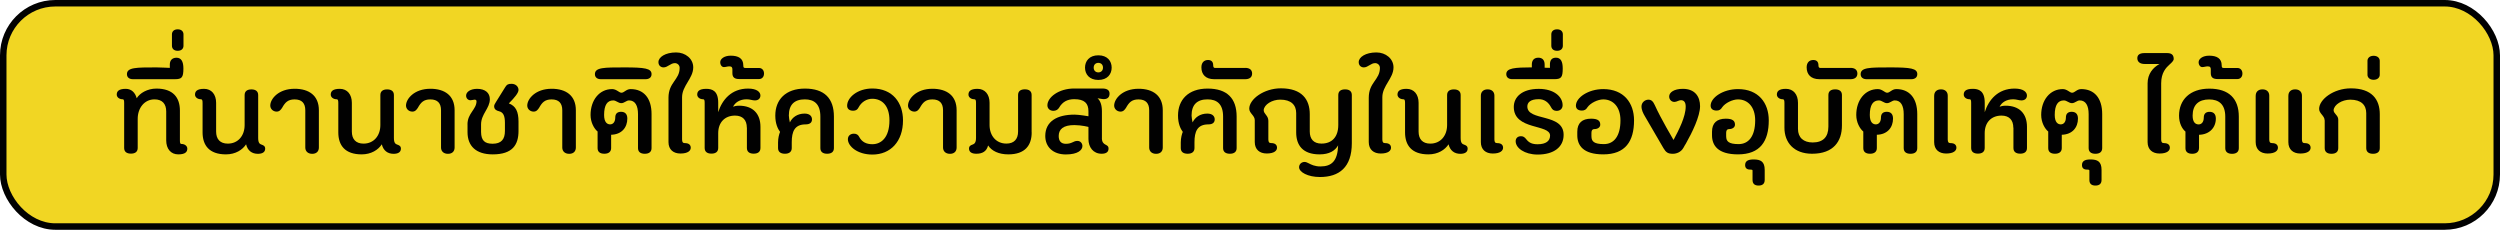
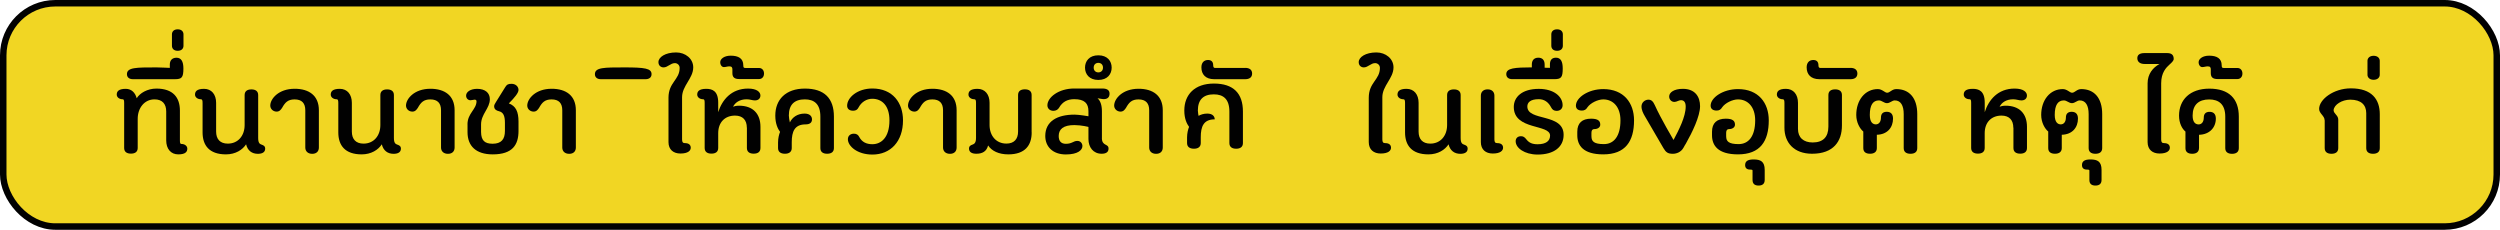
<svg xmlns="http://www.w3.org/2000/svg" id="Layer_1" data-name="Layer 1" viewBox="0 0 671.74 61.74">
  <defs>
    <style>
      .cls-1 {
        fill: #010101;
      }

      .cls-2 {
        fill: #f1d623;
        stroke: #010101;
        stroke-miterlimit: 10;
        stroke-width: 1.74px;
      }
    </style>
  </defs>
  <rect class="cls-2" x=".87" y=".87" width="670" height="60" rx="14" ry="14" />
  <g>
    <path class="cls-1" d="M36.73,26.4c.84-1.38,2.87-2.6,5.3-2.6,4.52,0,6.31,2.46,6.31,5.9v8c0,.74.1.98.4.98.94,0,1.59.57,1.59,1.25,0,.78-.41,1.55-2.43,1.55s-3.24-1.52-3.24-3.75v-7.79c0-2.02-1.05-3.24-3.14-3.24-2.73,0-4.52,2.33-4.52,5.23v7.83c0,.98-.64,1.52-1.82,1.52s-1.82-.54-1.82-1.52v-12.11c0-.74-.1-.98-.41-.98-.94,0-1.58-.57-1.58-1.25,0-.78.4-1.55,2.43-1.55,1.55,0,2.56,1.08,2.93,2.53Z" />
    <path class="cls-1" d="M45.63,18.24v-.91c0-1.08.61-1.82,1.79-1.82,1.28,0,1.86,1.01,1.86,2.9,0,2.43-.44,2.87-2.29,2.87h-11.3c-.88,0-1.58-.44-1.58-1.35,0-1.82,2.43-1.82,7.93-1.82,1.32,0,3.1.13,3.61.13Z" />
    <path class="cls-1" d="M46.2,12.3v-3.07c0-.71.47-1.35,1.55-1.35s1.55.64,1.55,1.35v3.07c0,.71-.47,1.35-1.55,1.35s-1.55-.64-1.55-1.35Z" />
    <path class="cls-1" d="M66.14,38.75c-.98,1.52-2.87,2.73-5.43,2.73-4.52,0-6.28-2.46-6.28-5.9v-7.93c0-.74-.13-.98-.44-.98-.94,0-1.59-.57-1.59-1.25,0-.78.41-1.55,2.43-1.55s3.24,1.52,3.24,3.75v7.73c0,2.02,1.05,3.24,3.14,3.24,2.73,0,4.52-2.09,4.52-4.99v-8.06c0-.98.64-1.52,1.82-1.52s1.82.54,1.82,1.52v11.54c0,1.42.47,1.62.94,1.79s.94.37.94,1.08c0,1.01-.88,1.38-1.96,1.38-1.62,0-2.77-.88-3.17-2.56Z" />
    <path class="cls-1" d="M82.03,29.61c0-1.86-.91-2.9-2.87-2.9-1.82,0-2.56.84-3.34,2.23-.34.54-.74,1.05-1.48,1.05-.98,0-1.72-.74-1.72-1.62,0-1.82,2.23-4.52,6.55-4.52,3.91,0,6.51,1.86,6.51,5.77v10.02c0,.98-.61,1.69-1.79,1.69s-1.86-.71-1.86-1.69v-10.02Z" />
    <path class="cls-1" d="M102.61,38.75c-.98,1.52-2.87,2.73-5.43,2.73-4.52,0-6.28-2.46-6.28-5.9v-7.93c0-.74-.13-.98-.44-.98-.94,0-1.59-.57-1.59-1.25,0-.78.41-1.55,2.43-1.55s3.24,1.52,3.24,3.75v7.73c0,2.02,1.05,3.24,3.14,3.24,2.73,0,4.52-2.09,4.52-4.99v-8.06c0-.98.64-1.52,1.82-1.52s1.82.54,1.82,1.52v11.54c0,1.42.47,1.62.94,1.79s.94.37.94,1.08c0,1.01-.88,1.38-1.96,1.38-1.62,0-2.77-.88-3.17-2.56Z" />
    <path class="cls-1" d="M118.5,29.61c0-1.86-.91-2.9-2.87-2.9-1.82,0-2.56.84-3.34,2.23-.34.54-.74,1.05-1.48,1.05-.98,0-1.72-.74-1.72-1.62,0-1.82,2.23-4.52,6.55-4.52,3.91,0,6.51,1.86,6.51,5.77v10.02c0,.98-.61,1.69-1.79,1.69s-1.86-.71-1.86-1.69v-10.02Z" />
    <path class="cls-1" d="M125.61,33.42c0-3,2.43-4.01,2.43-6.24,0-.27-.27-.41-.47-.41-.3,0-.78.17-1.15.17-.61,0-1.18-.47-1.18-1.25,0-.98,1.15-1.82,2.97-1.82,2.12,0,3.41,1.05,3.41,2.8,0,2.43-2.36,3.98-2.36,6.75v2.06c.03,2.23.94,3.14,3.1,3.14,2.36,0,3.31-1.21,3.31-3.44v-2.16c0-1.92-.44-2.87-1.62-3.14-.71-.17-1.28-.51-1.28-1.35,0-.3.24-.74.51-1.15l2.46-3.95c.44-.71.74-.91,1.72-.91,1.08,0,1.86.74,1.86,1.65,0,.78-1.05,2.06-2.6,3.61,1.86.71,2.6,2.16,2.6,4.93v2.46c0,3.75-1.62,6.31-6.92,6.31-4.52,0-6.78-2.26-6.78-5.97v-2.09Z" />
    <path class="cls-1" d="M151.08,29.61c0-1.86-.91-2.9-2.87-2.9-1.82,0-2.56.84-3.34,2.23-.34.54-.74,1.05-1.48,1.05-.98,0-1.72-.74-1.72-1.62,0-1.82,2.23-4.52,6.55-4.52,3.91,0,6.51,1.86,6.51,5.77v10.02c0,.98-.61,1.69-1.79,1.69s-1.86-.71-1.86-1.69v-10.02Z" />
-     <path class="cls-1" d="M175.07,39.8c0,.98-.64,1.52-1.82,1.52s-1.82-.54-1.82-1.52v-9.14c0-2.29-.78-3.68-2.4-3.68-.74,0-1.28.74-2.09.74s-1.38-.74-2.16-.74c-1.62,0-2.46,1.25-2.46,3.91,0,1.99.84,2.53,1.62,2.53s1.38-.64,1.38-1.86c0-1.08.64-1.52,1.55-1.52.98,0,1.69.51,1.69,1.82,0,2.4-1.52,4.28-4.35,4.35v3.58c0,.98-.67,1.52-1.82,1.52-1.21,0-1.82-.54-1.82-1.52v-4.45c-.91-.74-1.89-2.43-1.89-4.45,0-3.98,2.36-6.95,5.8-6.95,1.18,0,1.86.98,2.5.98.74,0,1.28-.98,2.46-.98,3.47,0,5.63,2.36,5.63,6.71v9.14Z" />
    <path class="cls-1" d="M161.43,21.28c-.88,0-1.58-.44-1.58-1.35,0-1.82,2.43-1.82,7.93-1.82s7.29.27,7.29,1.82c0,.91-.71,1.35-1.59,1.35h-12.04Z" />
    <path class="cls-1" d="M179.62,26.27c0-4.18,3-4.79,3-8.03,0-.78-.64-1.28-1.28-1.28-1.18,0-1.92,1.15-3.04,1.15-.78,0-1.38-.54-1.38-1.42,0-1.32,1.82-2.6,4.76-2.6,2.5,0,4.59,1.69,4.59,4.01,0,2.97-3,4.93-3,8.03v11.34c0,.74.24.98.74.98,1.18,0,1.59.57,1.59,1.25,0,.78-.74,1.55-2.77,1.55-1.89,0-3.21-1.05-3.21-3.07v-11.91Z" />
    <path class="cls-1" d="M200.67,34.3c0-2.02-1.08-3.24-3.17-3.24-2.73,0-4.52,1.82-4.52,4.72v3.98c0,.98-.64,1.52-1.82,1.52s-1.82-.54-1.82-1.52v-12.11c0-.74-.1-.98-.41-.98-.94,0-1.59-.57-1.59-1.25,0-.78.41-1.55,2.43-1.55,1.59,0,3.21.54,3.21,3.71v2.56c1.05-3.31,3.54-6.34,8.03-6.34,2.43,0,3.31.98,3.31,1.86,0,.78-.54,1.32-1.48,1.32-.71,0-1.32-.3-2.23-.3-1.89,0-3.1.91-3.64,1.99.34-.13.91-.27,1.62-.27,3.68,0,5.74,2.12,5.74,5.67v5.7c0,.98-.64,1.52-1.82,1.52s-1.82-.54-1.82-1.52v-5.47Z" />
    <path class="cls-1" d="M196.79,18.64c0-.51-.17-.81-.84-.81-.44,0-1.01.2-1.45.2-.54,0-.98-.57-.98-1.32,0-.88,1.05-1.75,2.83-1.75,2.06,0,3.37.74,3.37,2.6,0,.57.1.71.61.71h3.64c.71,0,1.32.54,1.32,1.49s-.61,1.48-1.32,1.48h-5.36c-1.21,0-1.82-.44-1.82-1.59v-1.01Z" />
    <path class="cls-1" d="M212.24,32.88c.64-1.35,2.02-2.36,3.95-2.36,1.45,0,1.99.78,1.99,1.55s-.47,1.35-1.69,1.35c-3,0-3.75,1.92-3.75,4.82v1.55c0,.98-.67,1.52-1.82,1.52-1.21,0-1.86-.54-1.86-1.52v-1.52c0-1.18.3-2.29.54-2.83-.61-.84-1.28-2.19-1.28-4.39,0-4.22,2.73-7.25,7.96-7.25s7.79,2.63,7.79,7.52v8.47c0,.98-.64,1.52-1.82,1.52s-1.82-.54-1.82-1.52v-8.47c0-3.37-1.65-4.62-4.18-4.62-2.8,0-4.29,1.42-4.29,4.35,0,.44.17,1.45.27,1.82Z" />
    <path class="cls-1" d="M238.99,32.34c0-3.95-1.99-5.8-4.62-5.8-1.55,0-2.94.91-3.68,2.33-.3.61-.74.88-1.45.88-.98,0-1.62-.47-1.62-1.35,0-2.16,2.73-4.62,6.78-4.62,5.5,0,8.23,3.88,8.23,8.57,0,5.63-3.31,9.18-8.23,9.18-4.05,0-6.58-2.26-6.58-4.12,0-.88.64-1.49,1.62-1.49.71,0,1.15.3,1.45.91.71,1.32,1.89,1.92,3.51,1.92,2.26,0,4.59-1.65,4.59-6.41Z" />
    <path class="cls-1" d="M253.39,29.61c0-1.86-.91-2.9-2.87-2.9-1.82,0-2.56.84-3.34,2.23-.34.54-.74,1.05-1.48,1.05-.98,0-1.72-.74-1.72-1.62,0-1.82,2.23-4.52,6.55-4.52,3.91,0,6.51,1.86,6.51,5.77v10.02c0,.98-.61,1.69-1.79,1.69s-1.86-.71-1.86-1.69v-10.02Z" />
    <path class="cls-1" d="M277.21,35.58c0,3.44-1.75,5.9-6.28,5.9-2.56,0-4.45-.91-5.43-2.4-.41,1.62-1.55,2.23-3.17,2.23-1.08,0-1.96-.37-1.96-1.38,0-.71.47-.91.94-1.08.44-.17.94-.41.94-1.79v-9.41c0-.74-.13-.98-.44-.98-.94,0-1.59-.57-1.59-1.25,0-.78.41-1.55,2.43-1.55s3.24,1.52,3.24,3.75v5.97c0,2.9,1.79,4.99,4.52,4.99,2.09,0,3.14-1.21,3.14-3.24v-9.82c0-.98.64-1.52,1.82-1.52s1.82.54,1.82,1.52v10.05Z" />
    <path class="cls-1" d="M296.07,37.06c0,2.29,1.79,1.45,1.79,2.87,0,1.01-.78,1.38-1.86,1.38-2.23,0-3.54-1.72-3.54-3.95v-3.24c.14,0-1.89-.51-3.81-.51-2.94,0-4.18,1.11-4.18,2.94,0,1.32.61,2.09,1.92,2.09,1.69,0,1.99-.78,3.1-.78.84,0,1.35.67,1.35,1.38,0,1.05-1.18,2.26-4.45,2.26-3.51,0-5.53-2.09-5.53-4.96,0-3.95,3.21-5.74,7.86-5.74,1.21,0,3.74.44,3.74.44v-1.35c0-2.12-1.05-3.24-3.81-3.24-1.92,0-3.21.78-4.08,2.29-.3.51-.84.84-1.52.84-.98,0-1.62-.64-1.62-1.48,0-2.12,3-4.52,7.22-4.52h7.52c1.42,0,1.96.54,1.96,1.38,0,.98-.57,1.48-1.58,1.48-.47,0-1.18-.2-1.65-.24.74.64,1.18,1.82,1.18,3.47v7.15Z" />
    <path class="cls-1" d="M295.12,21.48c-2.43,0-3.58-1.55-3.58-3.31s1.15-3.31,3.58-3.31,3.58,1.55,3.58,3.31-1.15,3.31-3.58,3.31ZM295.12,16.89c-.71,0-1.25.47-1.25,1.28s.54,1.28,1.25,1.28,1.25-.47,1.25-1.28-.54-1.28-1.25-1.28Z" />
    <path class="cls-1" d="M308.78,29.61c0-1.86-.91-2.9-2.87-2.9-1.82,0-2.56.84-3.34,2.23-.34.54-.74,1.05-1.48,1.05-.98,0-1.72-.74-1.72-1.62,0-1.82,2.23-4.52,6.55-4.52,3.91,0,6.51,1.86,6.51,5.77v10.02c0,.98-.61,1.69-1.79,1.69s-1.86-.71-1.86-1.69v-10.02Z" />
-     <path class="cls-1" d="M320.45,32.88c.64-1.35,2.02-2.36,3.95-2.36,1.45,0,1.99.78,1.99,1.55s-.47,1.35-1.69,1.35c-3,0-3.75,1.92-3.75,4.82v1.55c0,.98-.67,1.52-1.82,1.52-1.21,0-1.86-.54-1.86-1.52v-1.52c0-1.18.3-2.29.54-2.83-.61-.84-1.28-2.19-1.28-4.39,0-4.22,2.73-7.25,7.96-7.25s7.79,2.63,7.79,7.52v8.47c0,.98-.64,1.52-1.82,1.52s-1.82-.54-1.82-1.52v-8.47c0-3.37-1.65-4.62-4.18-4.62-2.8,0-4.29,1.42-4.29,4.35,0,.44.17,1.45.27,1.82Z" />
+     <path class="cls-1" d="M320.45,32.88c.64-1.35,2.02-2.36,3.95-2.36,1.45,0,1.99.78,1.99,1.55c-3,0-3.75,1.92-3.75,4.82v1.55c0,.98-.67,1.52-1.82,1.52-1.21,0-1.86-.54-1.86-1.52v-1.52c0-1.18.3-2.29.54-2.83-.61-.84-1.28-2.19-1.28-4.39,0-4.22,2.73-7.25,7.96-7.25s7.79,2.63,7.79,7.52v8.47c0,.98-.64,1.52-1.82,1.52s-1.82-.54-1.82-1.52v-8.47c0-3.37-1.65-4.62-4.18-4.62-2.8,0-4.29,1.42-4.29,4.35,0,.44.17,1.45.27,1.82Z" />
    <path class="cls-1" d="M334.62,18.24c1.01,0,1.82.44,1.82,1.52s-.81,1.52-1.82,1.52h-8.4c-2.26,0-3.41-1.28-3.41-3.17,0-1.25.67-1.99,1.79-1.99.81,0,1.38.41,1.38,1.42,0,.41.13.71.44.71h8.2Z" />
-     <path class="cls-1" d="M359.55,39.05c-.81,1.45-2.36,2.43-4.99,2.43-4.52,0-6.28-2.46-6.28-5.9v-5.2c0-2.16-1.35-3.61-4.28-3.61-2.23,0-4.32,1.32-4.45,2.8,0,1.11,1.25,1.42,1.25,2.9v4.99c0,.74.24.98.74.98,1.18,0,1.59.57,1.59,1.25,0,.78-.74,1.55-2.77,1.55-1.89,0-3.21-1.05-3.21-3.07v-5.9c0-1.25-1.48-1.82-1.48-3.07,0-2.56,3.95-5.47,8.5-5.47,5.63,0,7.76,2.97,7.76,6.95v4.66c0,2.02,1.05,3.24,3.14,3.24,2.83,0,4.52-1.79,4.52-4.99v-8.06c0-.98.64-1.52,1.82-1.52s1.82.54,1.82,1.52v12.92c0,6.55-3.44,9.11-8.57,9.11-3.27,0-5.6-1.32-5.6-2.63,0-.84.67-1.42,1.48-1.42.37,0,.71.17,1.11.37.71.37,1.65.84,3.14.84,3.04,0,4.62-1.48,4.76-5.67Z" />
    <path class="cls-1" d="M367.78,26.27c0-4.18,3-4.79,3-8.03,0-.78-.64-1.28-1.28-1.28-1.18,0-1.92,1.15-3.04,1.15-.78,0-1.38-.54-1.38-1.42,0-1.32,1.82-2.6,4.76-2.6,2.5,0,4.59,1.69,4.59,4.01,0,2.97-3,4.93-3,8.03v11.34c0,.74.24.98.74.98,1.18,0,1.59.57,1.59,1.25,0,.78-.74,1.55-2.77,1.55-1.89,0-3.21-1.05-3.21-3.07v-11.91Z" />
    <path class="cls-1" d="M389.24,38.75c-.98,1.52-2.87,2.73-5.43,2.73-4.52,0-6.28-2.46-6.28-5.9v-7.93c0-.74-.13-.98-.44-.98-.94,0-1.59-.57-1.59-1.25,0-.78.41-1.55,2.43-1.55s3.24,1.52,3.24,3.75v7.73c0,2.02,1.05,3.24,3.14,3.24,2.73,0,4.52-2.09,4.52-4.99v-8.06c0-.98.64-1.52,1.82-1.52s1.82.54,1.82,1.52v11.54c0,1.42.47,1.62.94,1.79s.94.37.94,1.08c0,1.01-.88,1.38-1.96,1.38-1.62,0-2.77-.88-3.17-2.56Z" />
    <path class="cls-1" d="M397.9,25.7c0-.98.64-1.69,1.82-1.69s1.82.71,1.82,1.69v11.77c0,.74.24.98.74.98,1.18,0,1.59.57,1.59,1.25,0,.78-.74,1.55-2.77,1.55-1.89,0-3.2-1.05-3.2-3.07v-12.48Z" />
    <path class="cls-1" d="M407.25,37.98c0-.88.57-1.38,1.45-1.38.61,0,.98.27,1.42.84.74.94,1.59,1.32,3.04,1.32,2.26,0,3.34-.91,3.34-2.33,0-3.14-9.75-1.38-9.75-7.69,0-2.63,2.16-4.86,6.71-4.86,4.15,0,6.41,2.13,6.41,4.39,0,.88-.61,1.52-1.59,1.52-.71,0-1.18-.3-1.48-.91-.74-1.42-1.82-2.23-3.34-2.23-2.33,0-3.07.94-3.07,1.96,0,4.05,9.75,1.72,9.75,7.62,0,3.27-2.6,5.3-6.98,5.3-3.54,0-5.9-1.79-5.9-3.54Z" />
    <path class="cls-1" d="M411.6,18.1v-.78c0-1.08.57-1.82,1.75-1.82,1.05,0,1.69.61,1.69,1.86v.84c.54.03,1.21.03,1.42.03v-.91c0-1.08.44-1.82,1.62-1.82,1.28,0,1.82,1.01,1.82,2.9,0,2.43-.44,2.87-2.29,2.87h-11.3c-.88,0-1.58-.44-1.58-1.35,0-1.65,2.29-1.79,6.88-1.82Z" />
    <path class="cls-1" d="M416.83,12.3v-3.07c0-.71.47-1.35,1.55-1.35s1.55.64,1.55,1.35v3.07c0,.71-.47,1.35-1.55,1.35s-1.55-.64-1.55-1.35Z" />
    <path class="cls-1" d="M427.62,36.66c0,1.32.67,2.06,3.34,2.06s4.45-2.09,4.45-6.38c0-3.64-1.99-5.63-4.62-5.63-1.45,0-3.44.94-4.28,2.16-.3.54-.78.84-1.45.84-.98,0-1.62-.44-1.62-1.32,0-2.16,3.31-4.45,7.35-4.45,5.5,0,8.27,3.71,8.27,8.4,0,5.63-2.33,9.14-8.27,9.14-5.46,0-6.98-2.46-6.98-5.13v-.95c0-2.36,1.32-3.51,3.71-3.51,1.92,0,2.46.64,2.46,1.62,0,.67-.64,1.18-1.59,1.18-.44,0-.78.24-.78.98v.98Z" />
    <path class="cls-1" d="M449.85,27.38c-.71,0-1.35-.61-1.35-1.45,0-1.11,1.32-2.06,3.68-2.06,3.34,0,4.62,2.19,4.62,4.66,0,2.7-2.09,7.02-3.81,10.05-.2.34-.51.81-.67,1.15-.67,1.18-1.89,1.59-2.83,1.59-1.32,0-1.86-.37-2.53-1.52l-4.99-8.57c-.44-.74-.91-1.65-.91-2.63,0-1.05.91-1.82,1.86-1.82.78,0,1.25.44,1.72,1.48,1.62,3.61,5.03,9.35,5.03,9.35,1.42-2.67,3.27-6.24,3.27-8.97,0-1.18-.47-1.72-1.28-1.72-.61,0-1.11.47-1.79.47Z" />
    <path class="cls-1" d="M463.82,36.66c0,1.32.67,2.06,3.34,2.06s4.45-2.09,4.45-6.38c0-3.64-1.99-5.63-4.62-5.63-1.45,0-3.44.94-4.28,2.16-.3.54-.78.84-1.45.84-.98,0-1.62-.44-1.62-1.32,0-2.16,3.31-4.45,7.35-4.45,5.5,0,8.27,3.71,8.27,8.4,0,5.63-2.33,9.14-8.27,9.14-5.46,0-6.98-2.46-6.98-5.13v-.95c0-2.36,1.32-3.51,3.71-3.51,1.92,0,2.46.64,2.46,1.62,0,.67-.64,1.18-1.59,1.18-.44,0-.78.24-.78.98v.98Z" />
    <path class="cls-1" d="M470.9,45.84c0-.2-.13-.27-.64-.27-.94,0-1.35-.47-1.35-1.21,0-1.01.67-1.52,2.26-1.52,1.89,0,3,.54,3,2.83v2.67c0,.98-.54,1.52-1.65,1.52s-1.62-.54-1.62-1.52v-2.5Z" />
    <path class="cls-1" d="M494.92,33.72c0,4.25-2.26,7.59-8.03,7.59-4.89,0-7.42-3.04-7.42-6.98v-6.68c0-.74-.13-.98-.44-.98-.94,0-1.59-.57-1.59-1.25,0-.78.41-1.55,2.43-1.55s3.24,1.52,3.24,3.75v7.02c0,2.36,1.52,3.64,3.95,3.64,2.77,0,4.22-1.45,4.22-4.25v-8.5c0-.98.64-1.52,1.82-1.52s1.82.54,1.82,1.52v8.2Z" />
    <path class="cls-1" d="M497.25,18.24c1.01,0,1.82.44,1.82,1.52s-.81,1.52-1.82,1.52h-8.4c-2.26,0-3.41-1.28-3.41-3.17,0-1.25.67-1.99,1.79-1.99.81,0,1.38.41,1.38,1.42,0,.41.13.71.44.71h8.2Z" />
    <path class="cls-1" d="M515.16,39.8c0,.98-.64,1.52-1.82,1.52s-1.82-.54-1.82-1.52v-9.14c0-2.29-.78-3.68-2.4-3.68-.74,0-1.28.74-2.09.74s-1.38-.74-2.16-.74c-1.62,0-2.46,1.25-2.46,3.91,0,1.99.84,2.53,1.62,2.53s1.38-.64,1.38-1.86c0-1.08.64-1.52,1.55-1.52.98,0,1.69.51,1.69,1.82,0,2.4-1.52,4.28-4.35,4.35v3.58c0,.98-.67,1.52-1.82,1.52-1.21,0-1.82-.54-1.82-1.52v-4.45c-.91-.74-1.89-2.43-1.89-4.45,0-3.98,2.36-6.95,5.8-6.95,1.18,0,1.86.98,2.5.98.74,0,1.28-.98,2.46-.98,3.47,0,5.63,2.36,5.63,6.71v9.14Z" />
-     <path class="cls-1" d="M501.53,21.28c-.88,0-1.58-.44-1.58-1.35,0-1.82,2.43-1.82,7.93-1.82s7.29.27,7.29,1.82c0,.91-.71,1.35-1.59,1.35h-12.04Z" />
-     <path class="cls-1" d="M519.71,25.7c0-.98.64-1.69,1.82-1.69s1.82.71,1.82,1.69v11.77c0,.74.24.98.74.98,1.18,0,1.59.57,1.59,1.25,0,.78-.74,1.55-2.77,1.55-1.89,0-3.21-1.05-3.21-3.07v-12.48Z" />
    <path class="cls-1" d="M540.97,34.3c0-2.02-1.08-3.24-3.17-3.24-2.73,0-4.52,1.82-4.52,4.72v3.98c0,.98-.64,1.52-1.82,1.52s-1.82-.54-1.82-1.52v-12.11c0-.74-.1-.98-.41-.98-.94,0-1.58-.57-1.58-1.25,0-.78.4-1.55,2.43-1.55,1.59,0,3.21.54,3.21,3.71v2.56c1.05-3.31,3.54-6.34,8.03-6.34,2.43,0,3.31.98,3.31,1.86,0,.78-.54,1.32-1.48,1.32-.71,0-1.32-.3-2.23-.3-1.89,0-3.1.91-3.64,1.99.34-.13.91-.27,1.62-.27,3.68,0,5.74,2.12,5.74,5.67v5.7c0,.98-.64,1.52-1.82,1.52s-1.82-.54-1.82-1.52v-5.47Z" />
    <path class="cls-1" d="M564.85,39.8c0,.98-.64,1.52-1.82,1.52s-1.82-.54-1.82-1.52v-9.14c0-2.29-.78-3.68-2.4-3.68-.74,0-1.28.74-2.09.74s-1.38-.74-2.16-.74c-1.62,0-2.46,1.25-2.46,3.91,0,1.99.84,2.53,1.62,2.53s1.38-.64,1.38-1.86c0-1.08.64-1.52,1.55-1.52.98,0,1.69.51,1.69,1.82,0,2.4-1.52,4.28-4.35,4.35v3.58c0,.98-.67,1.52-1.82,1.52-1.21,0-1.82-.54-1.82-1.52v-4.45c-.91-.74-1.89-2.43-1.89-4.45,0-3.98,2.36-6.95,5.8-6.95,1.18,0,1.86.98,2.5.98.74,0,1.28-.98,2.46-.98,3.47,0,5.63,2.36,5.63,6.71v9.14Z" />
    <path class="cls-1" d="M561.41,45.84c0-.2-.13-.27-.64-.27-.94,0-1.35-.47-1.35-1.21,0-1.01.67-1.52,2.26-1.52,1.89,0,3,.54,3,2.83v2.67c0,.98-.54,1.52-1.65,1.52s-1.62-.54-1.62-1.52v-2.5Z" />
    <path class="cls-1" d="M580.7,37.47c0,.74.24.98.74.98,1.18,0,1.59.57,1.59,1.25,0,.78-.74,1.55-2.77,1.55-1.89,0-3.21-1.05-3.21-3.07v-15.79c0-2.53,1.45-4.25,3.21-5.2h-4.01c-1.15,0-1.96-.51-1.96-1.55,0-.84.54-1.38,1.96-1.38h6c1.01,0,1.82.3,1.82,1.59,0,.44-.54.98-1.08,1.45-.94.84-2.29,2.19-2.29,5.09v15.08Z" />
    <path class="cls-1" d="M590.86,39.8c0,.98-.67,1.52-1.82,1.52-1.21,0-1.82-.54-1.82-1.52v-4.45c-.91-.74-1.72-2.26-1.72-4.28,0-4.22,2.9-7.25,8.13-7.25s7.93,2.63,7.93,7.52v8.47c0,.98-.64,1.52-1.82,1.52s-1.82-.54-1.82-1.52v-8.47c0-3.37-1.79-4.62-4.32-4.62-2.8,0-4.45,1.42-4.45,4.35,0,1.89.84,2.36,1.62,2.36s1.38-.64,1.38-1.86c0-1.08.64-1.52,1.55-1.52.98,0,1.69.51,1.69,1.82,0,2.4-1.69,4.28-4.52,4.35v3.58Z" />
    <path class="cls-1" d="M594.03,18.64c0-.51-.17-.81-.84-.81-.44,0-1.01.2-1.45.2-.54,0-.98-.57-.98-1.32,0-.88,1.05-1.75,2.83-1.75,2.06,0,3.37.74,3.37,2.6,0,.57.1.71.61.71h3.64c.71,0,1.32.54,1.32,1.49s-.61,1.48-1.32,1.48h-5.36c-1.21,0-1.82-.44-1.82-1.59v-1.01Z" />
-     <path class="cls-1" d="M606.1,25.7c0-.98.64-1.69,1.82-1.69s1.82.71,1.82,1.69v11.77c0,.74.24.98.74.98,1.18,0,1.59.57,1.59,1.25,0,.78-.74,1.55-2.77,1.55-1.89,0-3.21-1.05-3.21-3.07v-12.48ZM614.88,25.7c0-.98.64-1.69,1.82-1.69s1.82.71,1.82,1.69v11.77c0,.74.24.98.74.98,1.18,0,1.59.57,1.59,1.25,0,.78-.74,1.55-2.77,1.55-1.89,0-3.21-1.05-3.21-3.07v-12.48Z" />
    <path class="cls-1" d="M624.62,32.34c0-1.25-1.48-1.82-1.48-3.07,0-2.56,3.88-5.53,8.54-5.53,5.63,0,7.76,2.97,7.76,6.95v9.11c0,.98-.64,1.52-1.82,1.52s-1.82-.54-1.82-1.52v-9.41c0-2.16-1.35-3.61-4.28-3.61-2.23,0-4.35,1.32-4.49,2.8,0,1.01,1.25,1.35,1.25,2.56v7.66c0,.98-.64,1.52-1.82,1.52s-1.82-.54-1.82-1.52v-7.46Z" />
    <path class="cls-1" d="M636.13,20.09v-3.75c0-.71.57-1.35,1.65-1.35s1.65.64,1.65,1.35v3.75c0,.71-.57,1.35-1.65,1.35s-1.65-.64-1.65-1.35Z" />
  </g>
</svg>